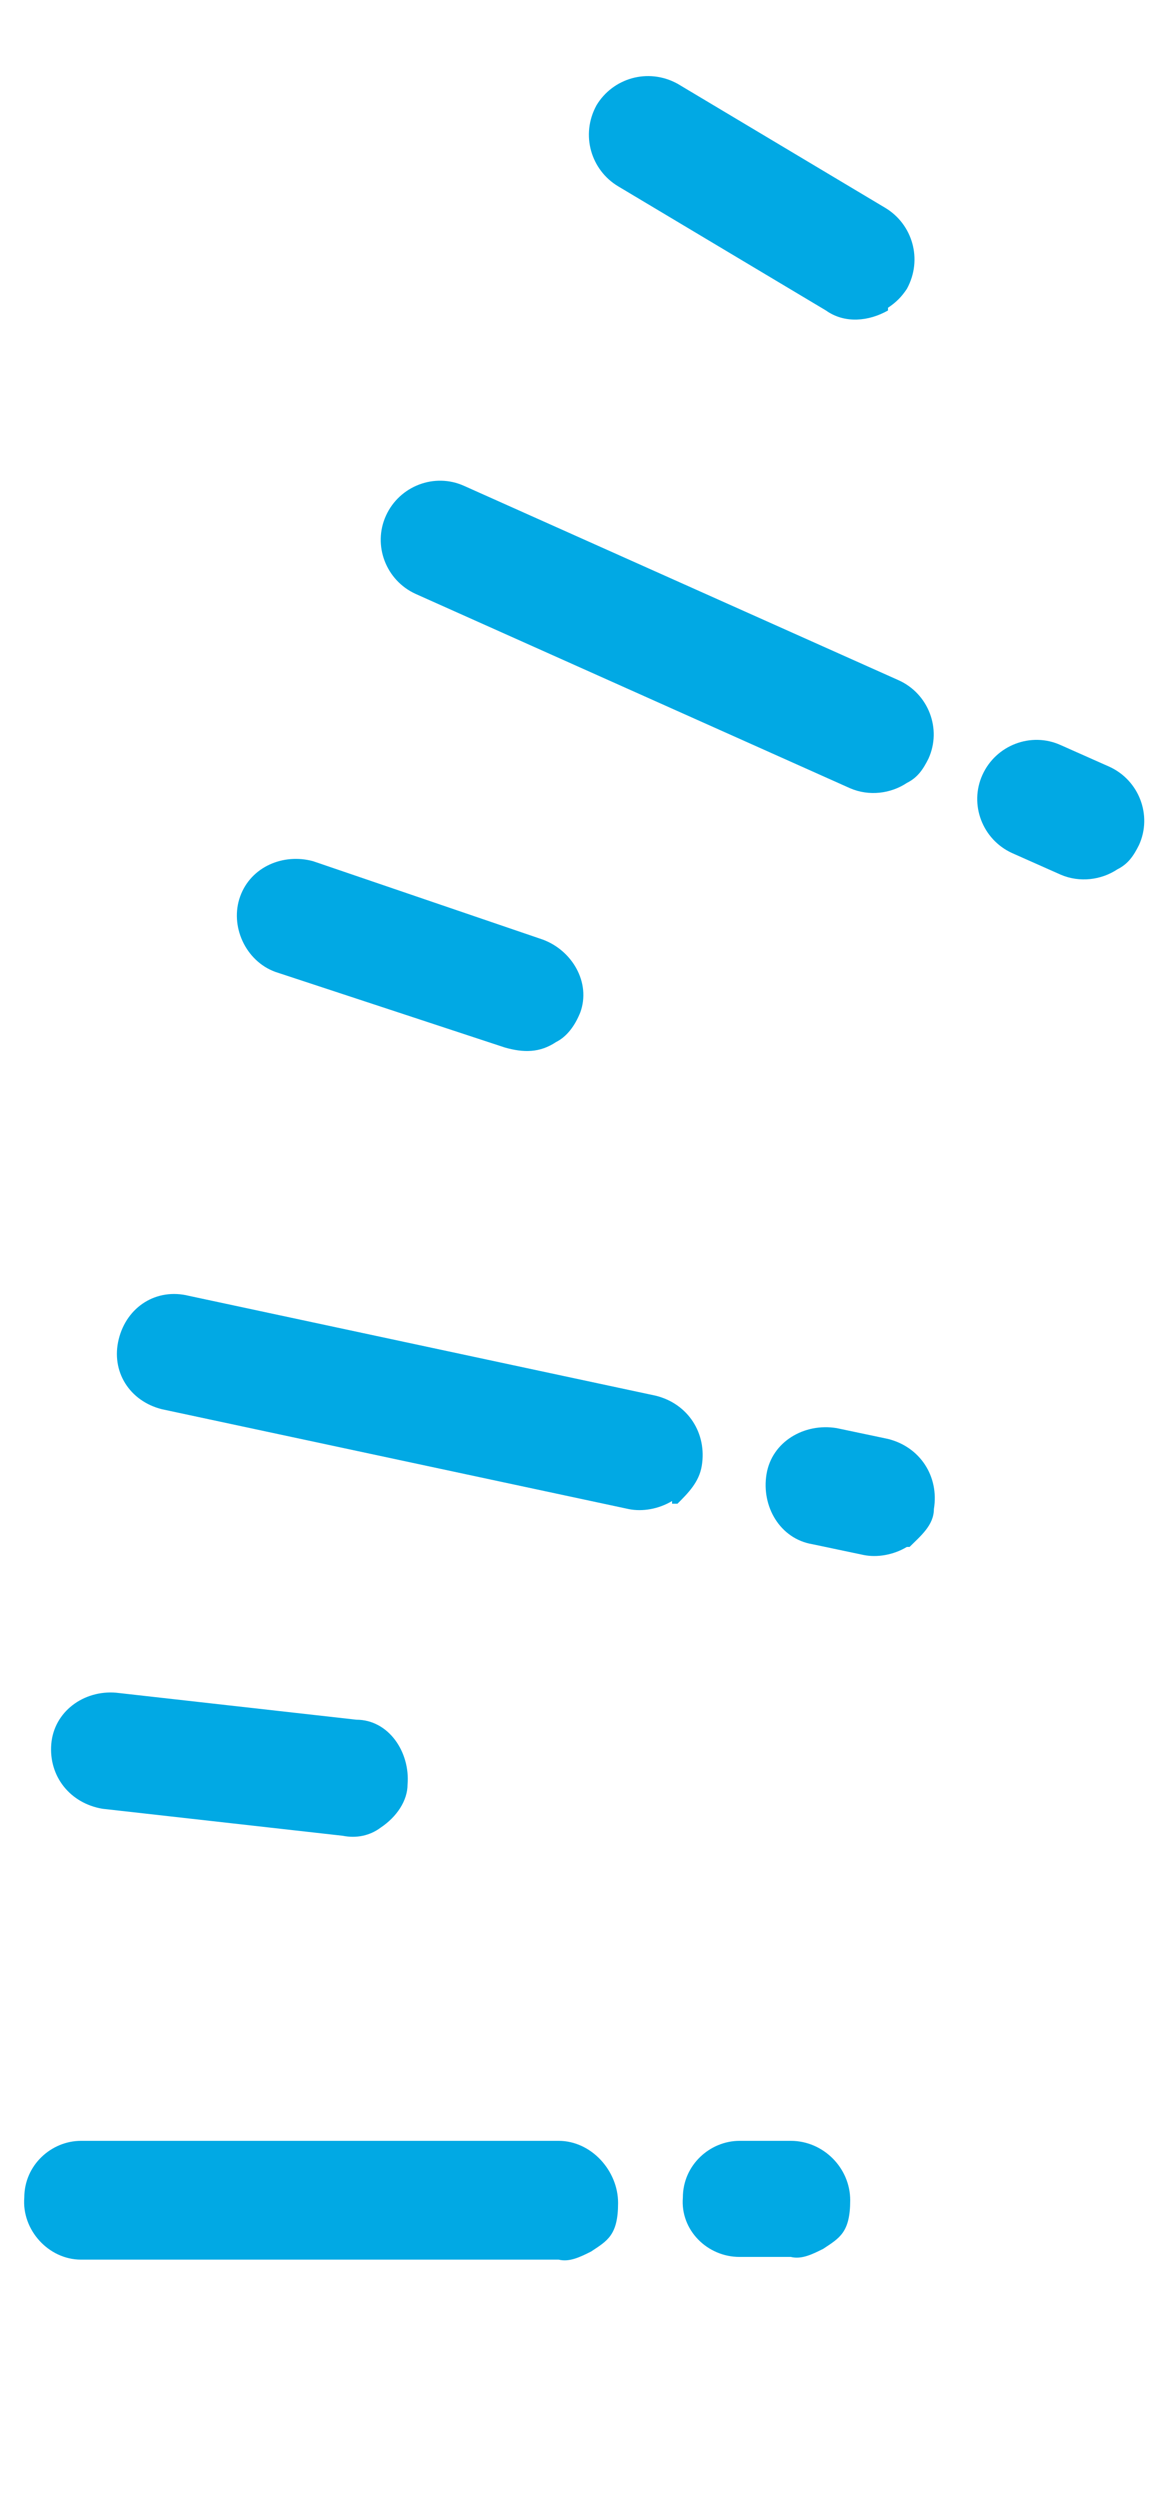
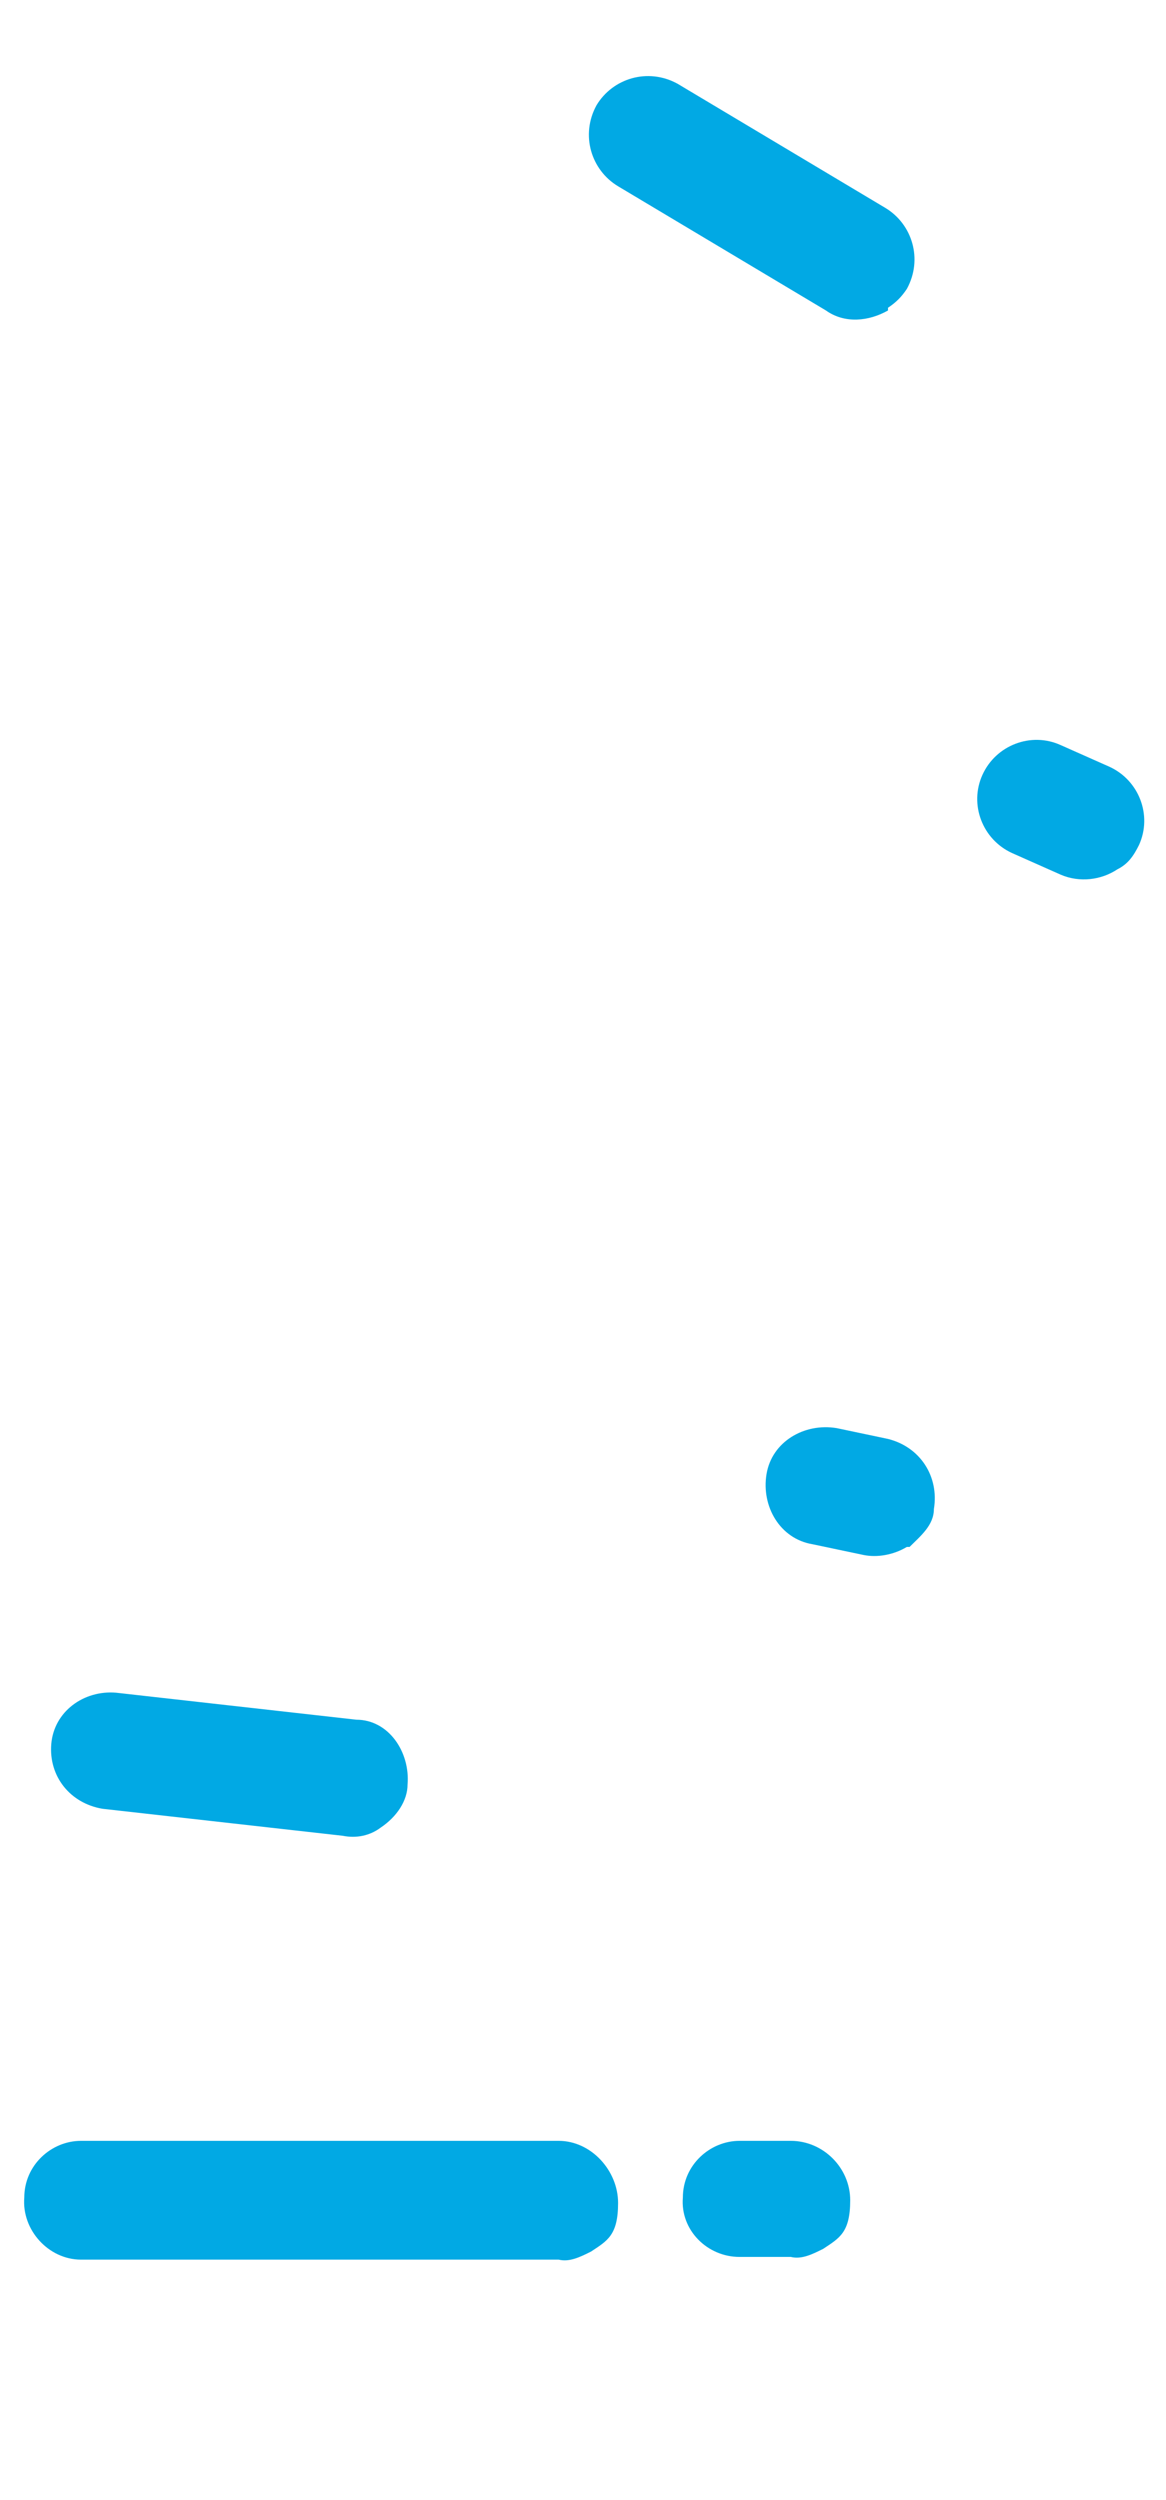
<svg xmlns="http://www.w3.org/2000/svg" id="_レイヤー_1" version="1.1" viewBox="0 0 43.2 92.6">
  <defs>
    <style>
      .st0 {
        fill: #01a9e4;
      }
    </style>
  </defs>
  <g id="_レイヤー_11">
    <g id="_グループ_720">
      <path id="_パス_374" class="st0" d="M30.5,83.3c-.4.2-.8.4-1.2.3h-1.9c-1.2,0-2.2-1-2.1-2.2,0-1.2,1-2.1,2.1-2.1h1.9c1.2,0,2.2,1,2.2,2.2s-.4,1.4-1,1.8Z" />
      <path id="_パス_375" class="st0" d="M21.9,83.4c-.4.2-.8.4-1.2.3H3c-1.2,0-2.2-1.1-2.1-2.3,0-1.2,1-2.1,2.1-2.1h17.7c1.2,0,2.2,1.1,2.2,2.3s-.4,1.4-1,1.8h0Z" />
      <path id="_パス_376" class="st0" d="M14.1,67.7c-.4.3-.9.4-1.4.3l-8.9-1c-1.2-.2-2-1.2-1.9-2.4.1-1.2,1.2-2,2.4-1.9l8.9,1c1.2,0,2,1.2,1.9,2.4,0,.6-.4,1.2-1,1.6h0Z" />
      <path id="_パス_377" class="st0" d="M33.6,57.3c-.5.3-1.1.4-1.6.3l-1.9-.4c-1.2-.2-1.9-1.4-1.7-2.6.2-1.2,1.4-1.9,2.6-1.7h0l1.9.4c1.2.3,1.9,1.4,1.7,2.6,0,.6-.5,1-.9,1.4h0Z" />
-       <path id="_パス_378" class="st0" d="M24.9,55.6c-.5.3-1.1.4-1.6.3l-17.3-3.7c-1.2-.3-1.9-1.4-1.6-2.6.3-1.2,1.4-1.9,2.6-1.6l17.3,3.7c1.2.3,1.9,1.4,1.7,2.6-.1.6-.5,1-.9,1.4h-.2Z" />
-       <path id="_パス_379" class="st0" d="M20.6,38.6c-.6.4-1.2.4-1.9.2l-8.5-2.8c-1.1-.4-1.7-1.7-1.3-2.8s1.6-1.6,2.7-1.3l8.5,2.9c1.1.4,1.8,1.6,1.4,2.7-.2.5-.5.9-.9,1.1h0Z" />
      <path id="_パス_380" class="st0" d="M41.4,32.2c-.6.4-1.4.5-2.1.2l-1.8-.8c-1.1-.5-1.6-1.8-1.1-2.9s1.8-1.6,2.9-1.1l1.8.8c1.1.5,1.6,1.8,1.1,2.9-.2.4-.4.7-.8.9Z" />
-       <path id="_パス_381" class="st0" d="M33.6,29c-.6.4-1.4.5-2.1.2l-16.1-7.2c-1.1-.5-1.6-1.8-1.1-2.9s1.8-1.6,2.9-1.1l16.1,7.2c1.1.5,1.6,1.8,1.1,2.9-.2.4-.4.7-.8.9h0Z" />
      <path id="_パス_382" class="st0" d="M32.9,11.5c-.7.4-1.6.5-2.3,0l-7.7-4.6c-1-.6-1.4-1.9-.8-3,.6-1,1.9-1.4,3-.8h0l7.7,4.6c1,.6,1.4,1.9.8,3h0c-.2.3-.4.5-.7.7h0Z" />
    </g>
  </g>
</svg>